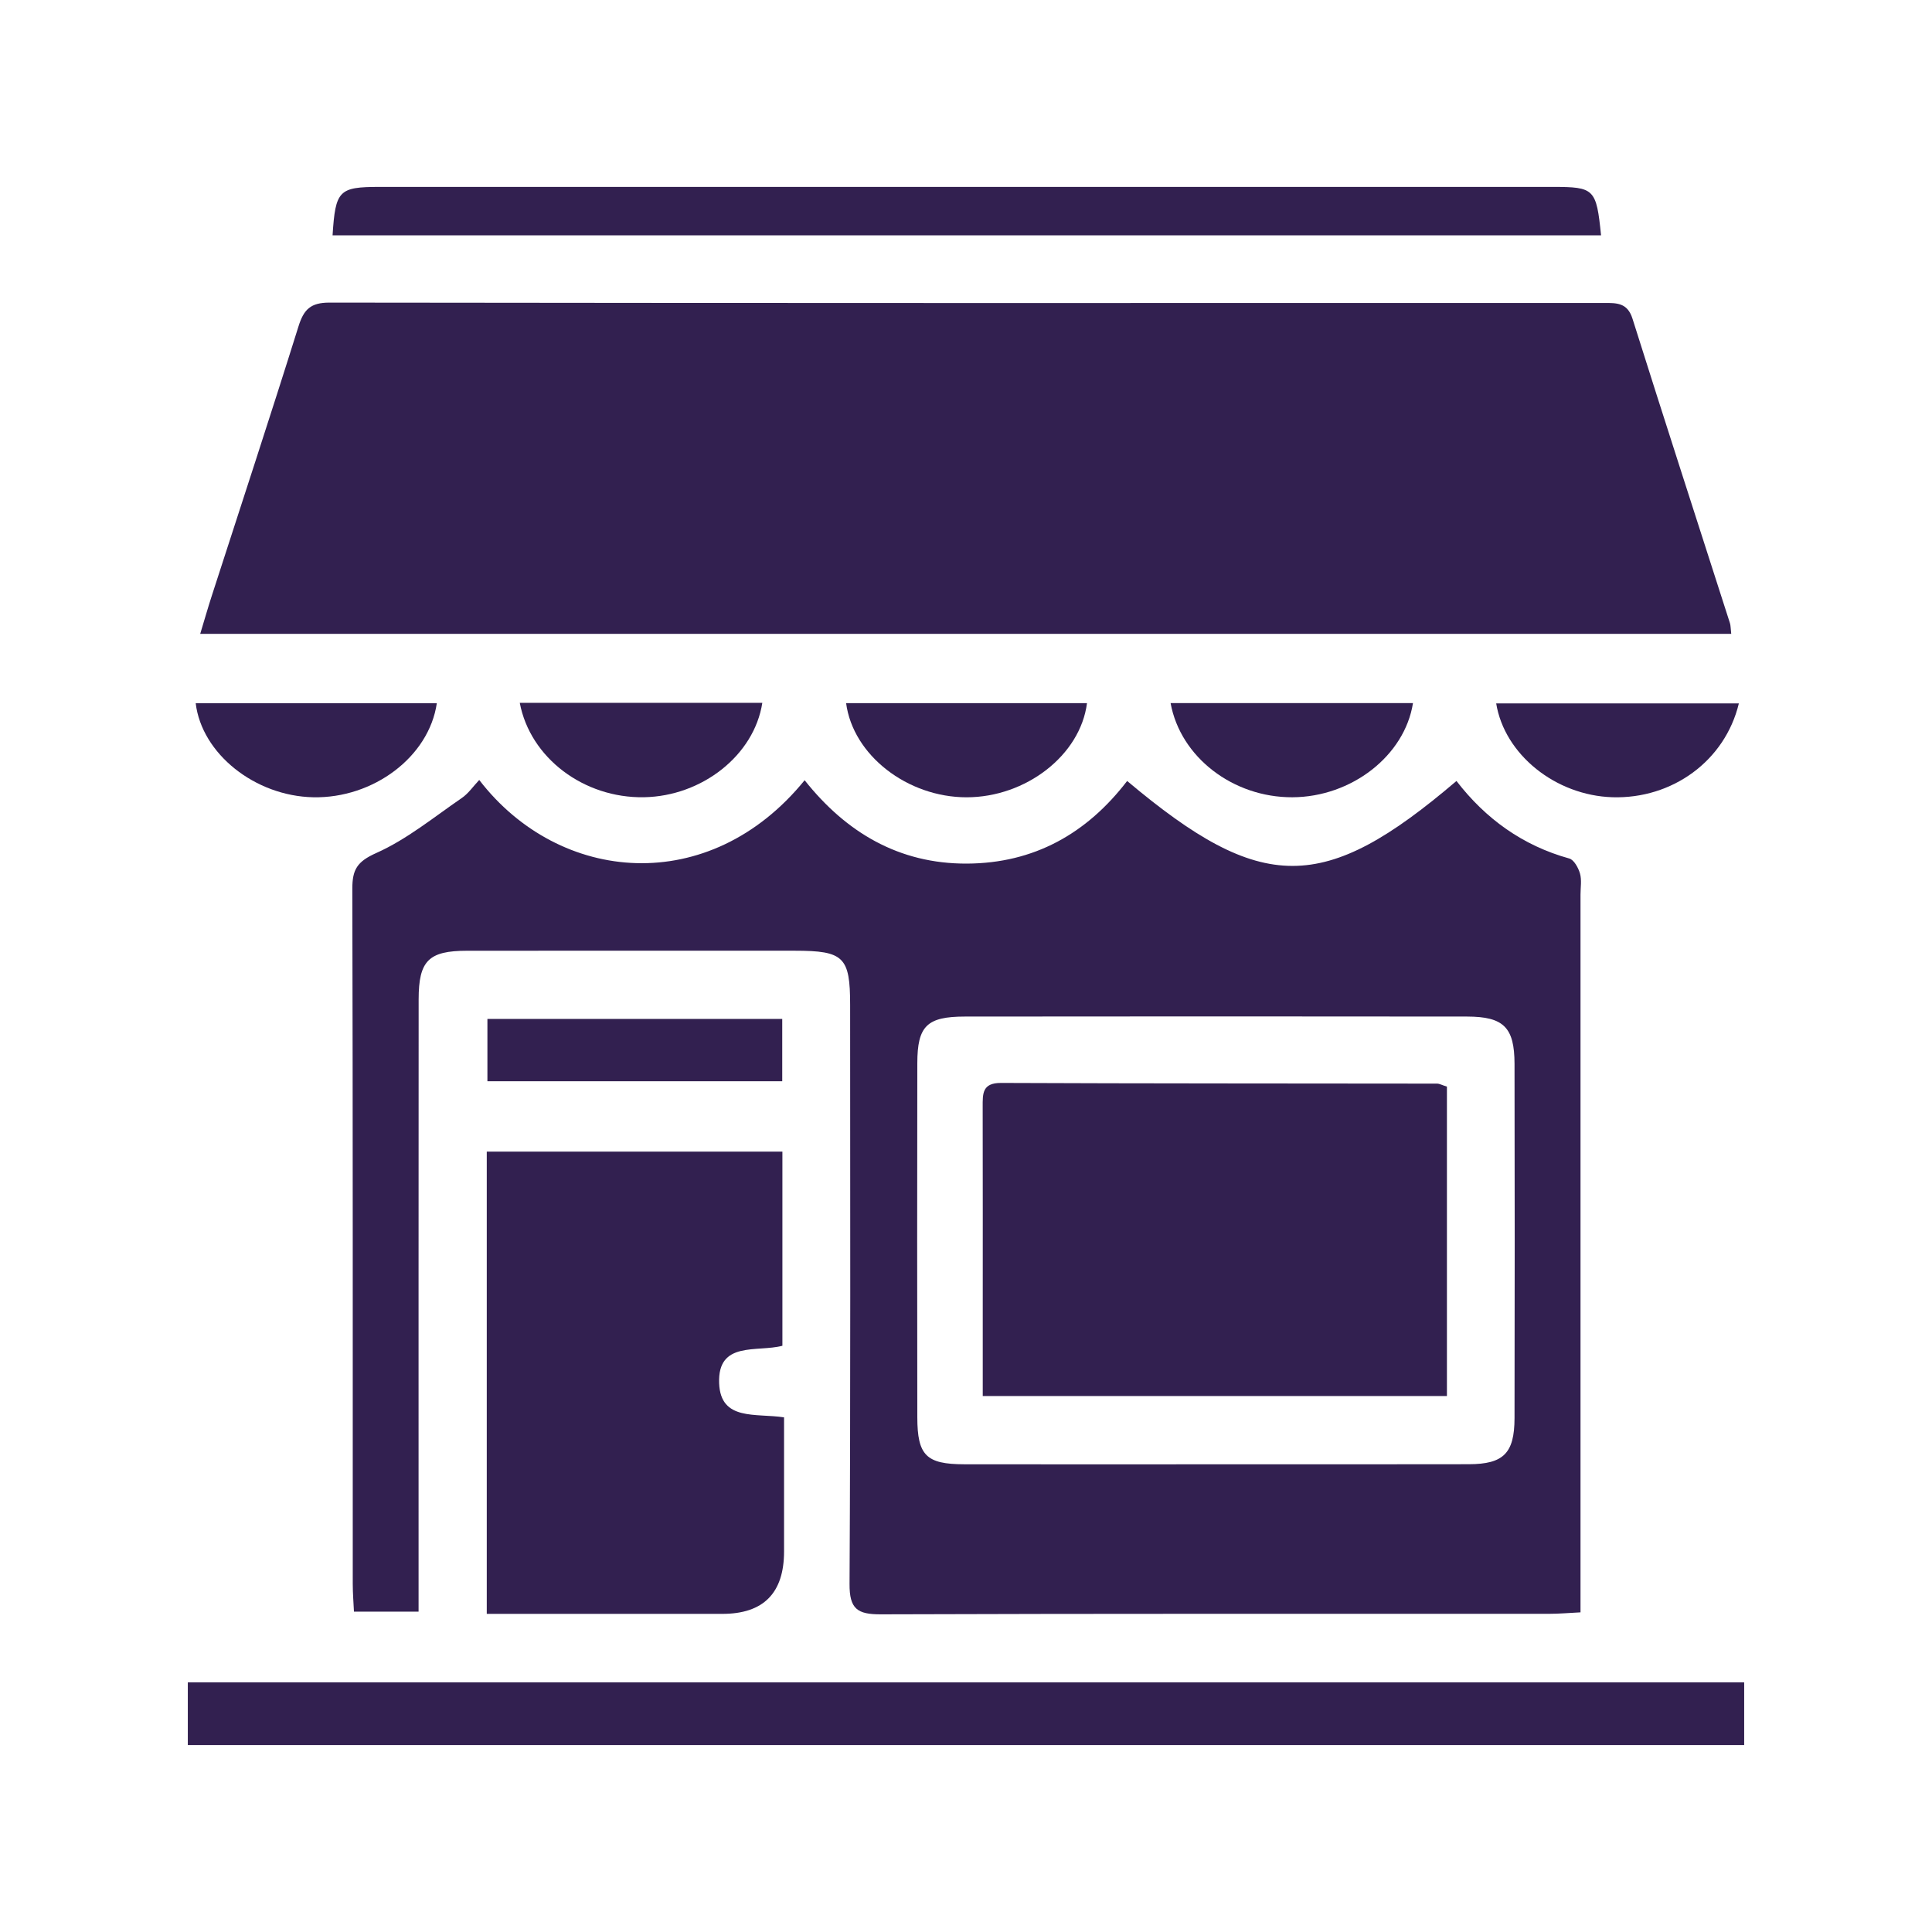
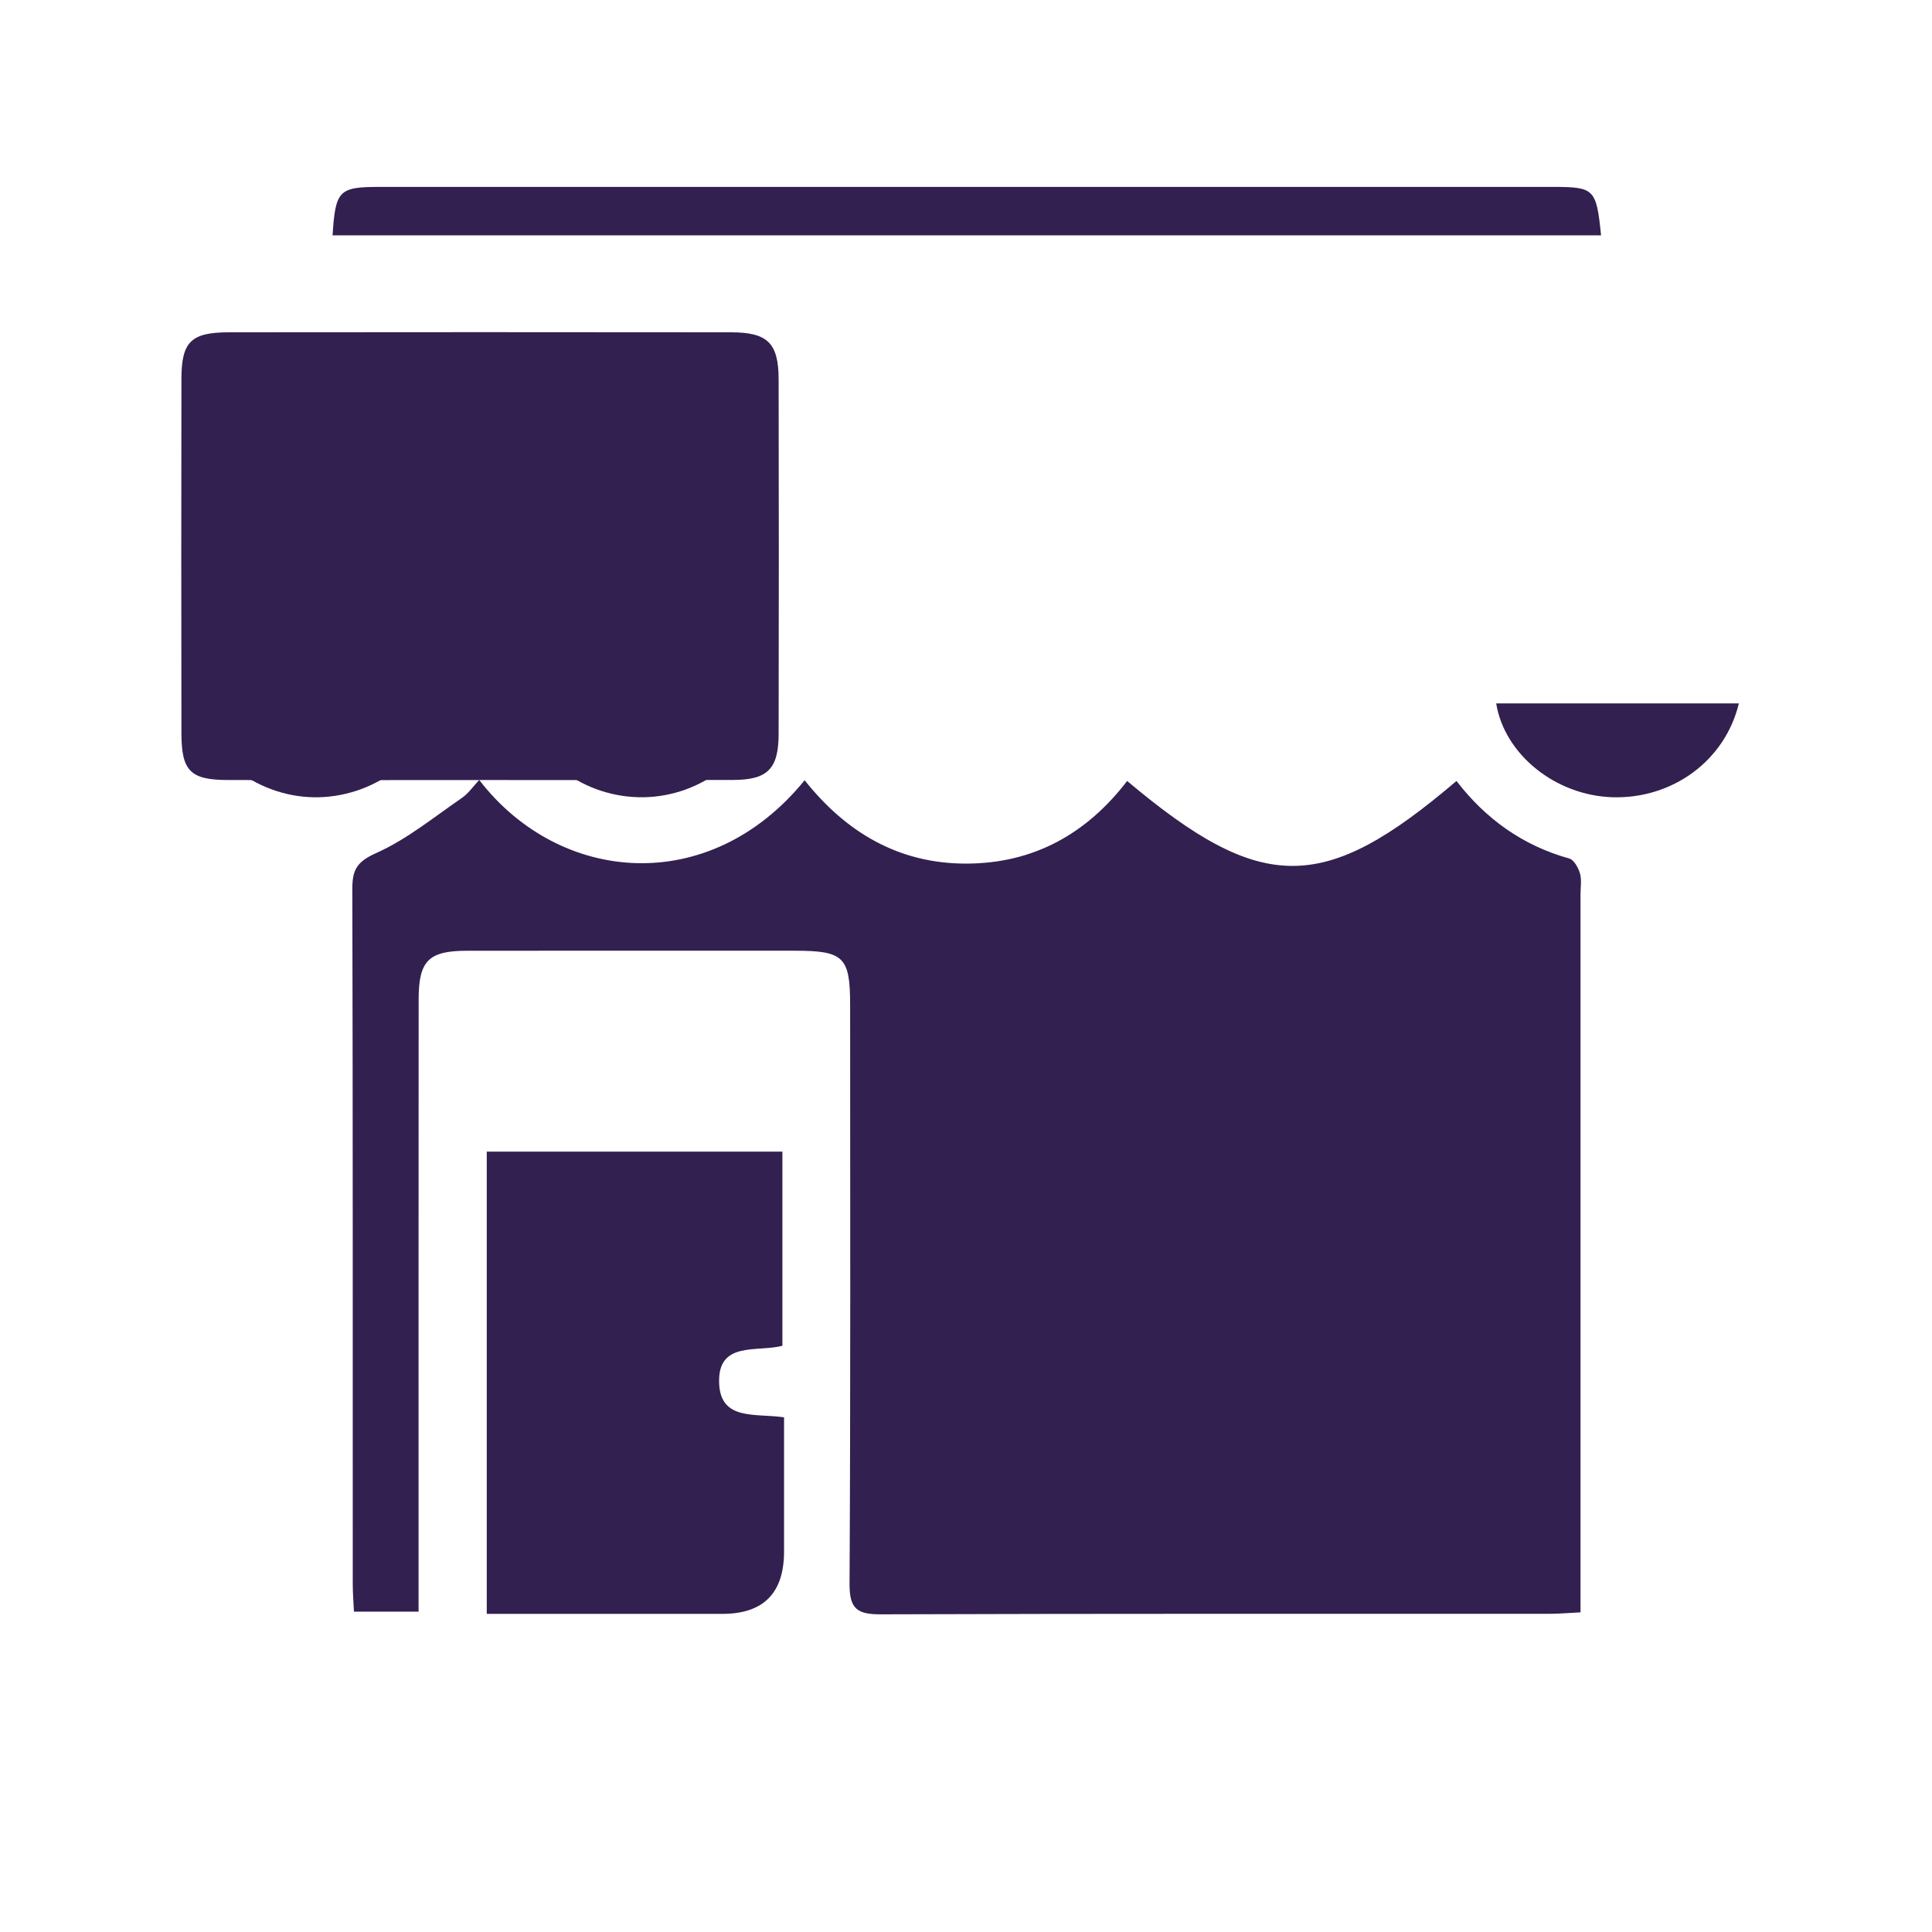
<svg xmlns="http://www.w3.org/2000/svg" id="a" viewBox="0 0 595.28 595.28">
  <defs>
    <style>.b{fill:#322050;}</style>
  </defs>
-   <path class="b" d="M533.42,195.3H61.69c1.33-4.38,2.4-8.15,3.61-11.87,8.92-27.62,18.01-55.2,26.68-82.9,1.63-5.21,3.75-7.29,9.51-7.29,130.9,.17,261.8,.14,392.69,.11,3.92,0,7.25-.13,8.82,4.85,9.86,31.31,20,62.53,30.02,93.79,.24,.74,.2,1.57,.4,3.3Z" />
-   <path class="b" d="M147.67,240.34c24.72,32.11,70.93,36.15,100.25,.06,12.78,16.1,29.07,25.77,49.97,25.69,20.69-.08,36.98-9.25,49.4-25.46,41.48,34.88,60.54,34.91,101.47,0,8.98,11.65,20.4,19.91,34.76,23.89,1.45,.4,2.79,2.86,3.3,4.62,.57,2.01,.16,4.31,.16,6.48,0,70.31,0,140.62,0,210.92v10.25c-3.74,.19-6.63,.45-9.53,.45-68.68,.02-137.36-.08-206.04,.16-7.24,.03-9.7-1.64-9.65-9.39,.33-59.45,.19-118.9,.18-178.35,0-14.83-1.94-16.72-17.06-16.73-33.66,0-67.32-.02-100.98,.01-11.83,.01-14.9,3.06-14.91,14.98-.04,59.45-.02,118.9-.02,178.35v10.3h-19.91c-.13-2.8-.37-5.68-.37-8.55-.02-71.39,.05-142.79-.13-214.18-.01-5.91,1.47-8.38,7.39-11.02,9.43-4.21,17.72-11.03,26.35-16.95,2.03-1.39,3.51-3.6,5.36-5.55Zm226.74,210.83c26.06,0,52.12,.04,78.19-.02,10.65-.03,14.03-3.38,14.05-14.21,.08-36.38,.07-72.76,0-109.13-.02-11.24-3.32-14.57-14.62-14.59-51.58-.06-103.16-.06-154.74,0-11.69,.01-14.63,2.9-14.65,14.36-.06,36.38-.06,72.76,0,109.13,.02,11.74,2.76,14.43,14.4,14.46,25.79,.05,51.58,.01,77.37,.01Z" />
+   <path class="b" d="M147.67,240.34c24.72,32.11,70.93,36.15,100.25,.06,12.78,16.1,29.07,25.77,49.97,25.69,20.69-.08,36.98-9.25,49.4-25.46,41.48,34.88,60.54,34.91,101.47,0,8.98,11.65,20.4,19.91,34.76,23.89,1.45,.4,2.79,2.86,3.3,4.62,.57,2.01,.16,4.31,.16,6.48,0,70.31,0,140.62,0,210.92v10.25c-3.74,.19-6.63,.45-9.53,.45-68.68,.02-137.36-.08-206.04,.16-7.24,.03-9.7-1.64-9.65-9.39,.33-59.45,.19-118.9,.18-178.35,0-14.83-1.94-16.72-17.06-16.73-33.66,0-67.32-.02-100.98,.01-11.83,.01-14.9,3.06-14.91,14.98-.04,59.45-.02,118.9-.02,178.35v10.3h-19.91c-.13-2.8-.37-5.68-.37-8.55-.02-71.39,.05-142.79-.13-214.18-.01-5.91,1.47-8.38,7.39-11.02,9.43-4.21,17.72-11.03,26.35-16.95,2.03-1.39,3.51-3.6,5.36-5.55Zc26.06,0,52.12,.04,78.19-.02,10.65-.03,14.03-3.38,14.05-14.21,.08-36.38,.07-72.76,0-109.13-.02-11.24-3.32-14.57-14.62-14.59-51.58-.06-103.16-.06-154.74,0-11.69,.01-14.63,2.9-14.65,14.36-.06,36.38-.06,72.76,0,109.13,.02,11.74,2.76,14.43,14.4,14.46,25.79,.05,51.58,.01,77.37,.01Z" />
  <path class="b" d="M149.98,497.26v-142.42h91.09v59.81c-7.79,2.07-20.02-1.61-19.49,11.6,.47,11.66,11.27,9.12,20,10.46v41.31q0,19.24-19.01,19.24h-72.58Z" />
-   <path class="b" d="M57.87,537.68v-19.32h479.54v19.32H57.87Z" />
  <path class="b" d="M493.31,72.52H102.47c.88-13.88,1.93-14.93,14.52-14.93,120.47,0,240.94,0,361.41,0,12.86,0,13.46,.57,14.91,14.93Z" />
-   <path class="b" d="M241.02,313.95v19.2h-90.84v-19.2h90.84Z" />
  <path class="b" d="M160.15,216.56h74.73c-2.5,16.11-18.52,28.76-36.45,29.08-18.52,.33-35.06-12.09-38.28-29.08Z" />
-   <path class="b" d="M334.92,216.65c-2.06,16.06-18.83,29-37.09,29.01-18.21,0-34.99-12.91-37.13-29.01h74.21Z" />
-   <path class="b" d="M360.68,216.64h74.68c-2.56,16.22-18.94,28.94-37.16,29.01-18.24,.08-34.47-12.31-37.52-29.01Z" />
  <path class="b" d="M60.3,216.68h74.29c-2.42,16.52-19.56,29.36-38.1,28.97-17.9-.37-34.32-13.39-36.19-28.97Z" />
  <path class="b" d="M535.77,216.73c-4.27,17.73-20.54,29.48-38.97,28.91-17.43-.54-33.22-13.09-35.8-28.91h74.77Z" />
  <path class="b" d="M445.82,334.81v95.33h-143.02c0-8.06,0-15.6,0-23.15,0-21.98,.03-43.96-.02-65.94,0-4.04-.19-7.41,5.68-7.38,44.77,.19,89.54,.15,134.31,.21,.75,0,1.5,.44,3.05,.93Z" />
</svg>